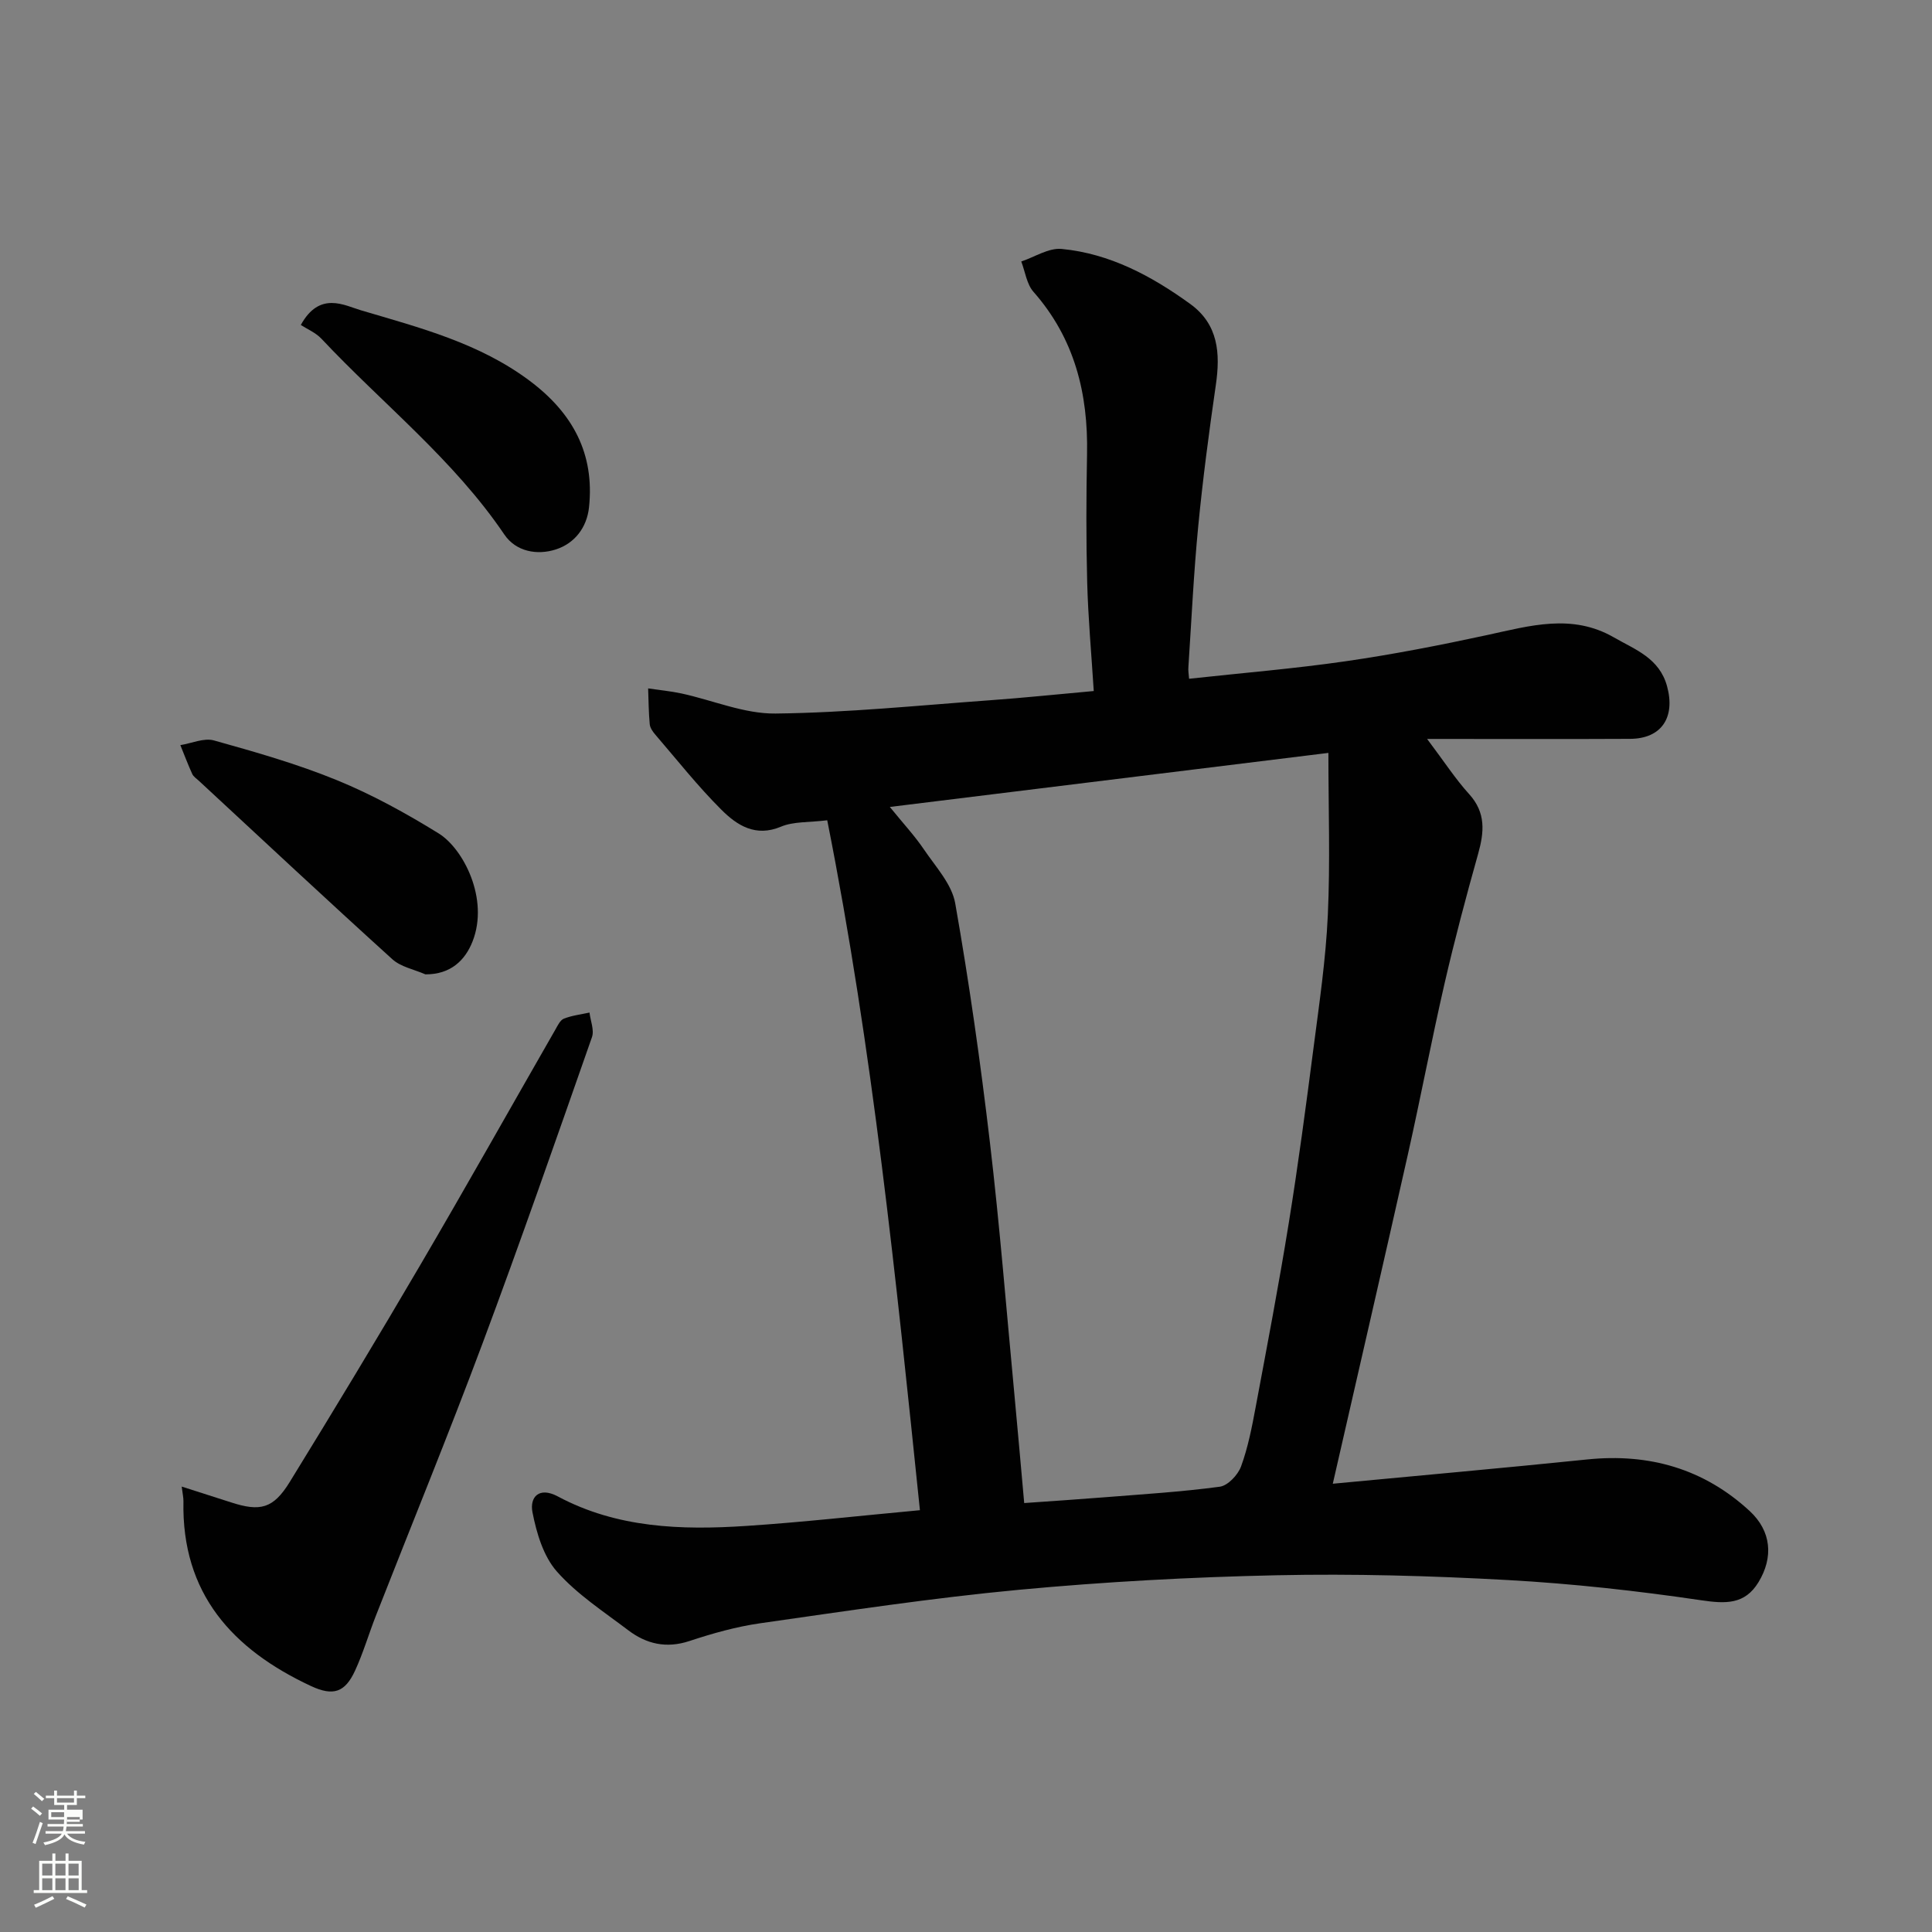
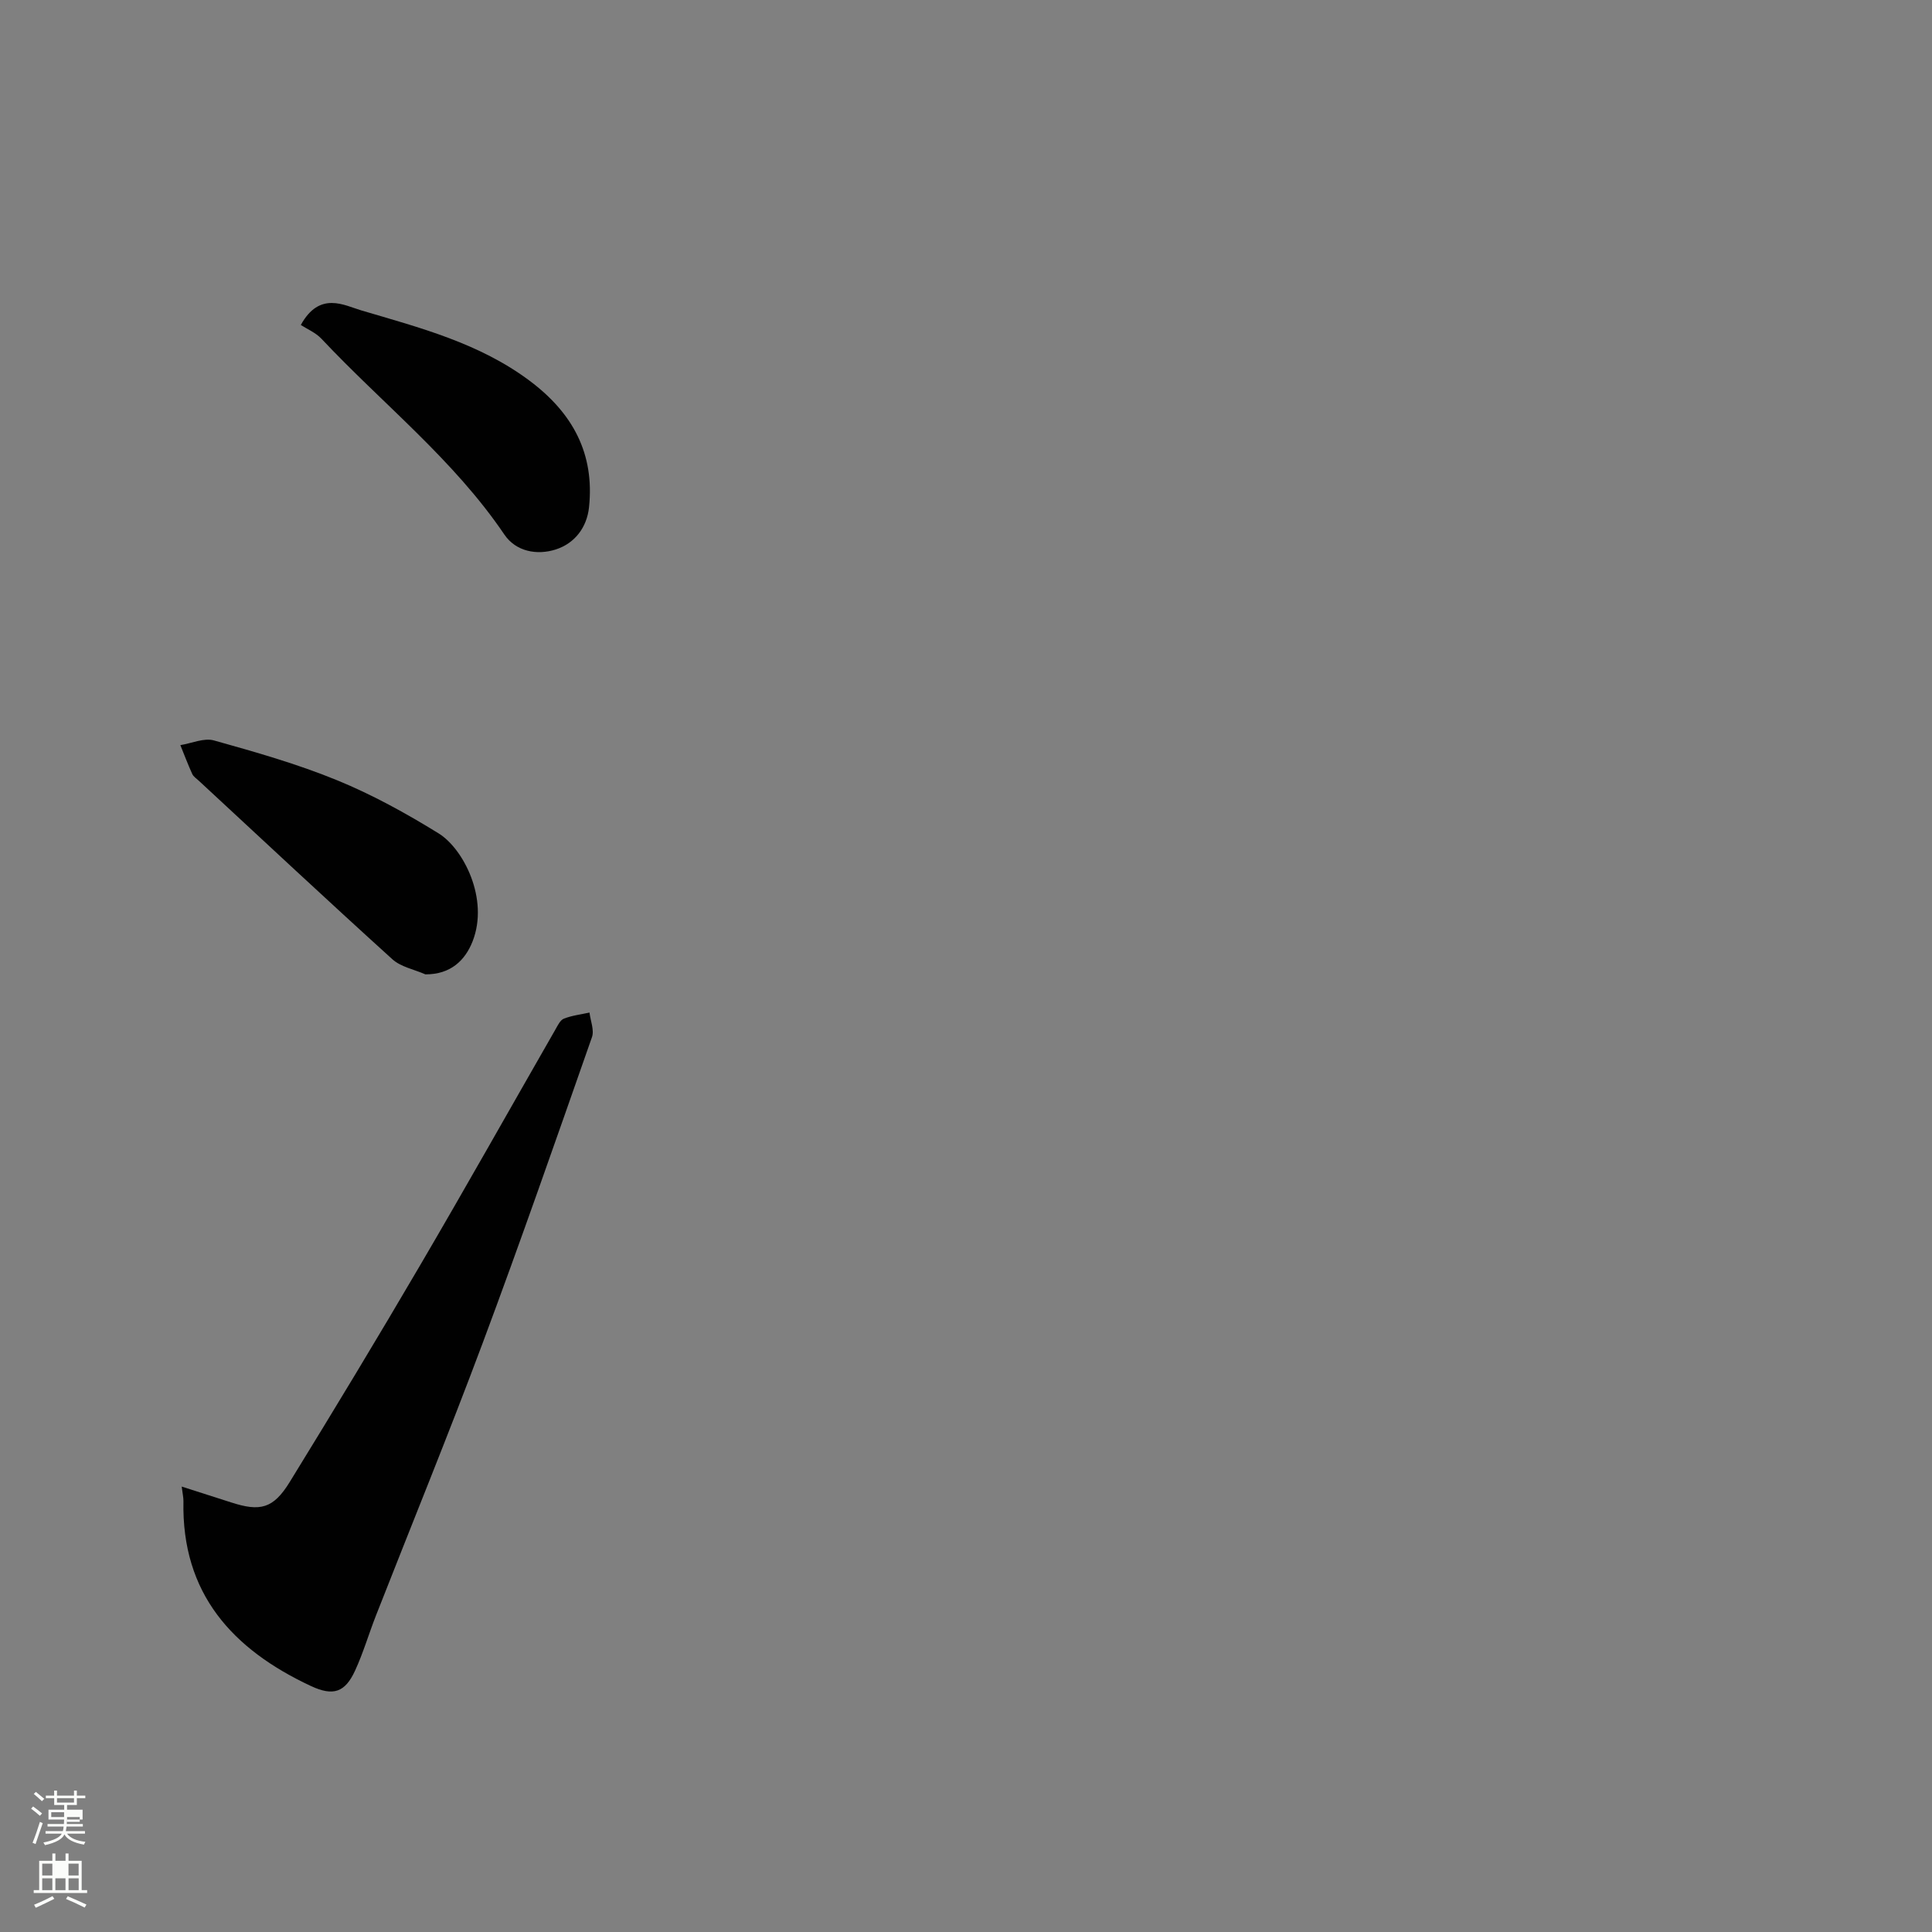
<svg xmlns="http://www.w3.org/2000/svg" enable-background="new 0 0 400 400" viewBox="0 0 400 400">
  <rect x="0" y="0" width="400" height="400" fill="#808080" stroke="none" />
  <path d="m6.44 374.46.42-.45c.65.47 1.27.95 1.85 1.44l-.45.49c-.65-.56-1.25-1.06-1.82-1.48m.93 7.33-.63-.26c.55-1.36 1.05-2.8 1.52-4.33.19.1.38.19.59.27-.46 1.29-.95 2.73-1.48 4.32m-.38-10.38.44-.42c.43.34 1.01.82 1.74 1.44l-.49.49c-.53-.51-1.09-1.01-1.69-1.51m2.5.35h1.72v-1.04h.59v1.04h3.52v-1.04h.59v1.04h1.75v.53h-1.75v1.42h-2.03v.97h3.22v2.03h-3.24c0 .35-.01.66-.03.93h3.32v.53h-3.37c-.03.27-.08.58-.15.94h3.96v.53h-3.71c.67.92 1.93 1.48 3.79 1.68-.13.24-.23.44-.29.59-2.13-.38-3.48-1.08-4.04-2.12-.43.97-1.77 1.72-4.03 2.23-.09-.19-.2-.37-.33-.55 2.1-.42 3.37-1.03 3.81-1.83h-3.36v-.53h3.58c.08-.29.13-.61.16-.94h-3.33v-.53h3.39c.02-.27.04-.58.04-.93h-3.23v-2.03h3.25v-.97h-2.07v-1.42h-1.73zm1.12 3.44v1h2.65c.01-.3.02-.44.01-.4v-.25-.35zm1.19-2h3.52v-.91h-3.52zm4.71 3h-2.63v.59c0 .15-.01.28-.01.4h2.64v-1.99z" fill="#fbfcfa" />
-   <path d="m13.56 383.74h.63v1.52h2.72v6.07h1.13v.6h-11.06v-.6h1.13v-6.07h2.73v-1.52h.63v1.52h2.1v-1.52zm-2.69 8.83.38.56c-1.24.63-2.53 1.25-3.85 1.85-.1-.21-.21-.42-.34-.63 1.36-.55 2.63-1.15 3.81-1.78m-2.13-4.27h2.1v-2.45h-2.1zm0 3.04h2.1v-2.46h-2.1zm2.72-3.04h2.1v-2.45h-2.1zm0 3.04h2.1v-2.46h-2.1zm6.07 3.6c-1.41-.71-2.7-1.3-3.86-1.78l.35-.56c1.45.62 2.75 1.19 3.88 1.72zm-1.25-9.09h-2.1v2.45h2.1zm-2.09 5.49h2.1v-2.46h-2.1z" fill="#fbfcfa" />
+   <path d="m13.56 383.74h.63v1.52h2.72v6.07h1.13v.6h-11.06v-.6h1.13v-6.07h2.73v-1.52h.63v1.52h2.1v-1.52zm-2.69 8.83.38.56c-1.24.63-2.53 1.25-3.85 1.85-.1-.21-.21-.42-.34-.63 1.36-.55 2.63-1.15 3.81-1.78m-2.13-4.27h2.1v-2.45h-2.1zm0 3.04h2.1v-2.46h-2.1zm2.72-3.04h2.1h-2.1zm0 3.04h2.1v-2.46h-2.1zm6.07 3.6c-1.41-.71-2.7-1.3-3.86-1.78l.35-.56c1.45.62 2.75 1.19 3.88 1.72zm-1.25-9.09h-2.1v2.45h2.1zm-2.09 5.49h2.1v-2.46h-2.1z" fill="#fbfcfa" />
  <g fill="#010101">
-     <path d="m246.19 140.53c10.97-1.2 21.72-2.08 32.38-3.62 9.83-1.42 19.61-3.33 29.33-5.43 8.84-1.92 17.56-4.51 26.23.48 4.43 2.55 9.42 4.27 11.02 10.13 1.74 6.39-1.1 10.85-7.66 10.88-13.56.07-27.12.02-42.02.02 3.62 4.81 5.9 8.34 8.69 11.41 3.5 3.85 3.14 7.85 1.87 12.38-2.5 8.9-4.88 17.84-6.95 26.84-2.7 11.74-4.94 23.58-7.58 35.34-5 22.25-10.13 44.46-15.56 68.23 18.02-1.71 35.38-3.25 52.71-5.03 12.8-1.31 24.13 1.94 33.59 10.67 4.52 4.17 4.96 9.6 1.84 14.74-2.82 4.64-6.77 4.5-11.84 3.75-13.29-1.96-26.71-3.45-40.12-4.19-15.9-.88-31.87-1.33-47.78-.99-17.81.38-35.65 1.35-53.39 3.01-17.91 1.68-35.73 4.39-53.56 6.93-4.97.71-9.89 2.1-14.66 3.68-4.79 1.58-8.92.61-12.68-2.25-5.09-3.86-10.59-7.43-14.76-12.15-2.79-3.16-4.21-7.97-5.05-12.28-.6-3.08 1.33-5.36 5.25-3.26 12.26 6.56 25.58 6.99 38.97 6.11 11.64-.76 23.24-2.08 36-3.26-4.94-47.74-9.77-95.44-19.19-142.84-3.83.47-6.98.23-9.57 1.32-5.3 2.23-9.13-.3-12.34-3.5-4.89-4.87-9.19-10.33-13.7-15.57-.52-.6-1.07-1.39-1.14-2.14-.23-2.46-.24-4.94-.33-7.41 2.31.34 4.65.56 6.93 1.05 6.5 1.41 12.98 4.23 19.45 4.15 14.81-.17 29.6-1.68 44.4-2.75 6.86-.49 13.7-1.21 21.48-1.91-.49-7.79-1.17-15.16-1.36-22.55-.23-8.82-.2-17.66-.03-26.49.25-12.54-2.57-23.94-11.09-33.61-1.41-1.6-1.71-4.16-2.53-6.28 2.79-.93 5.68-2.86 8.37-2.6 9.97.96 18.6 5.59 26.6 11.38 5.86 4.24 6.27 10.25 5.31 16.82-1.41 9.71-2.69 19.45-3.64 29.22-.94 9.66-1.39 19.37-2.03 29.06-.08.82.07 1.63.14 2.51zm-61.96 26.54c2.85 3.51 5.18 6.01 7.07 8.81 2.42 3.58 5.77 7.17 6.47 11.15 2.89 16.41 5.23 32.93 7.18 49.49 2.04 17.28 3.41 34.64 5.05 51.97.7 7.45 1.35 14.9 2.05 22.7 5.95-.42 11.19-.76 16.43-1.18 8.03-.64 16.09-1.13 24.06-2.2 1.68-.23 3.77-2.45 4.41-4.21 1.44-3.94 2.25-8.13 3.02-12.27 2.37-12.66 4.79-25.31 6.84-38.02 1.96-12.1 3.57-24.27 5.15-36.43 1.18-9.1 2.53-18.22 2.95-27.38.51-11.04.12-22.12.12-33.62-29.58 3.63-59.63 7.34-90.8 11.19z" />
    <path d="m37.62 307.78c3.71 1.19 6.95 2.21 10.18 3.26 6.07 1.98 8.78 1.32 12.18-4.2 9.14-14.86 18.17-29.79 26.98-44.84 9.49-16.19 18.68-32.55 28.02-48.83.48-.84 1-1.97 1.77-2.27 1.67-.66 3.52-.87 5.3-1.26.2 1.71 1.02 3.63.51 5.09-7.43 21.19-14.81 42.4-22.66 63.42-7.06 18.9-14.71 37.57-22.07 56.35-1.48 3.78-2.62 7.7-4.31 11.37-2.09 4.56-4.55 5.34-9.13 3.21-16.26-7.59-26.81-19.15-26.41-38.27.01-.77-.18-1.55-.36-3.03z" />
    <path d="m88.07 201.73c-2.31-1.02-5.08-1.53-6.85-3.14-13.46-12.19-26.72-24.59-40.04-36.93-.49-.45-1.12-.86-1.38-1.42-.89-1.96-1.65-3.97-2.46-5.97 2.33-.37 4.9-1.55 6.96-.97 8.59 2.4 17.22 4.86 25.46 8.23 7.31 2.99 14.33 6.86 21.06 11.02 5.1 3.15 10.48 13.55 7.02 22.36-1.52 3.86-4.49 6.85-9.77 6.82z" />
    <path d="m62.28 67.28c3.91-7.08 9-4.05 12.54-3.01 12.1 3.58 24.43 6.76 34.87 14.59 8.87 6.65 13.44 15.03 12.26 26.17-.45 4.21-2.98 7.46-6.85 8.72-3.9 1.26-8.28.46-10.68-3.08-10.5-15.52-25.21-27.06-37.86-40.53-1.22-1.29-3.03-2.04-4.28-2.86z" />
  </g>
</svg>